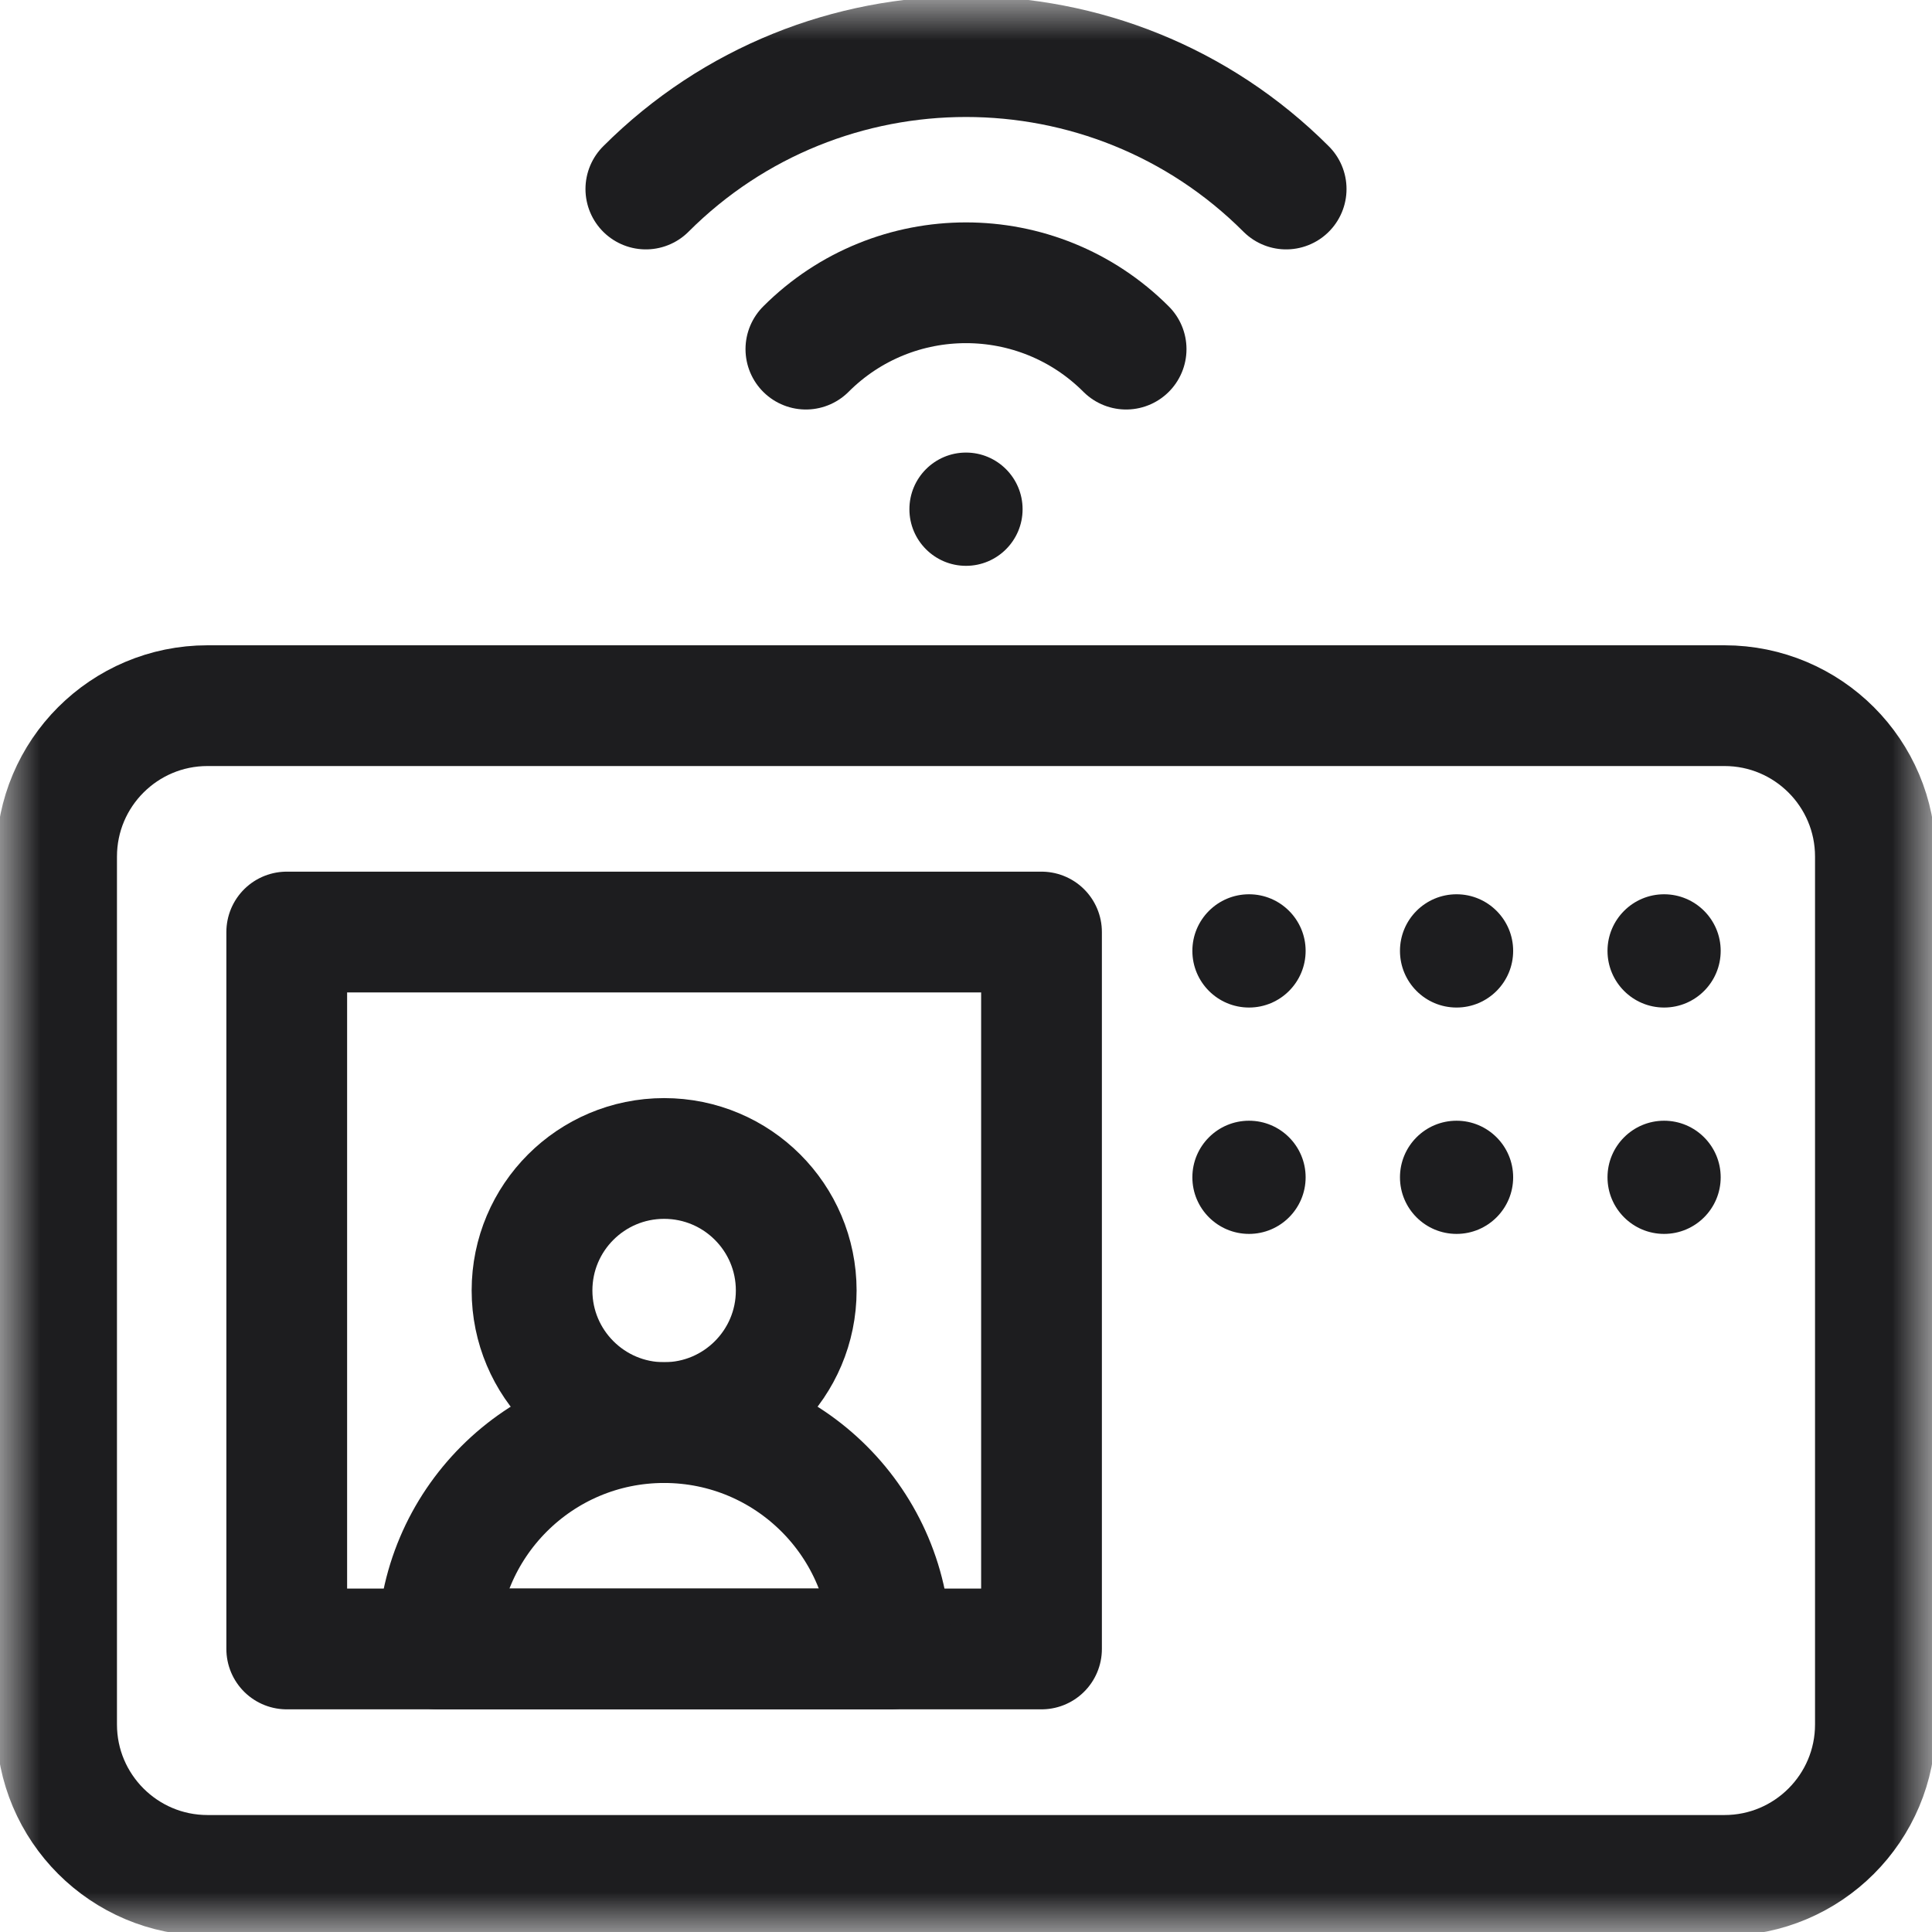
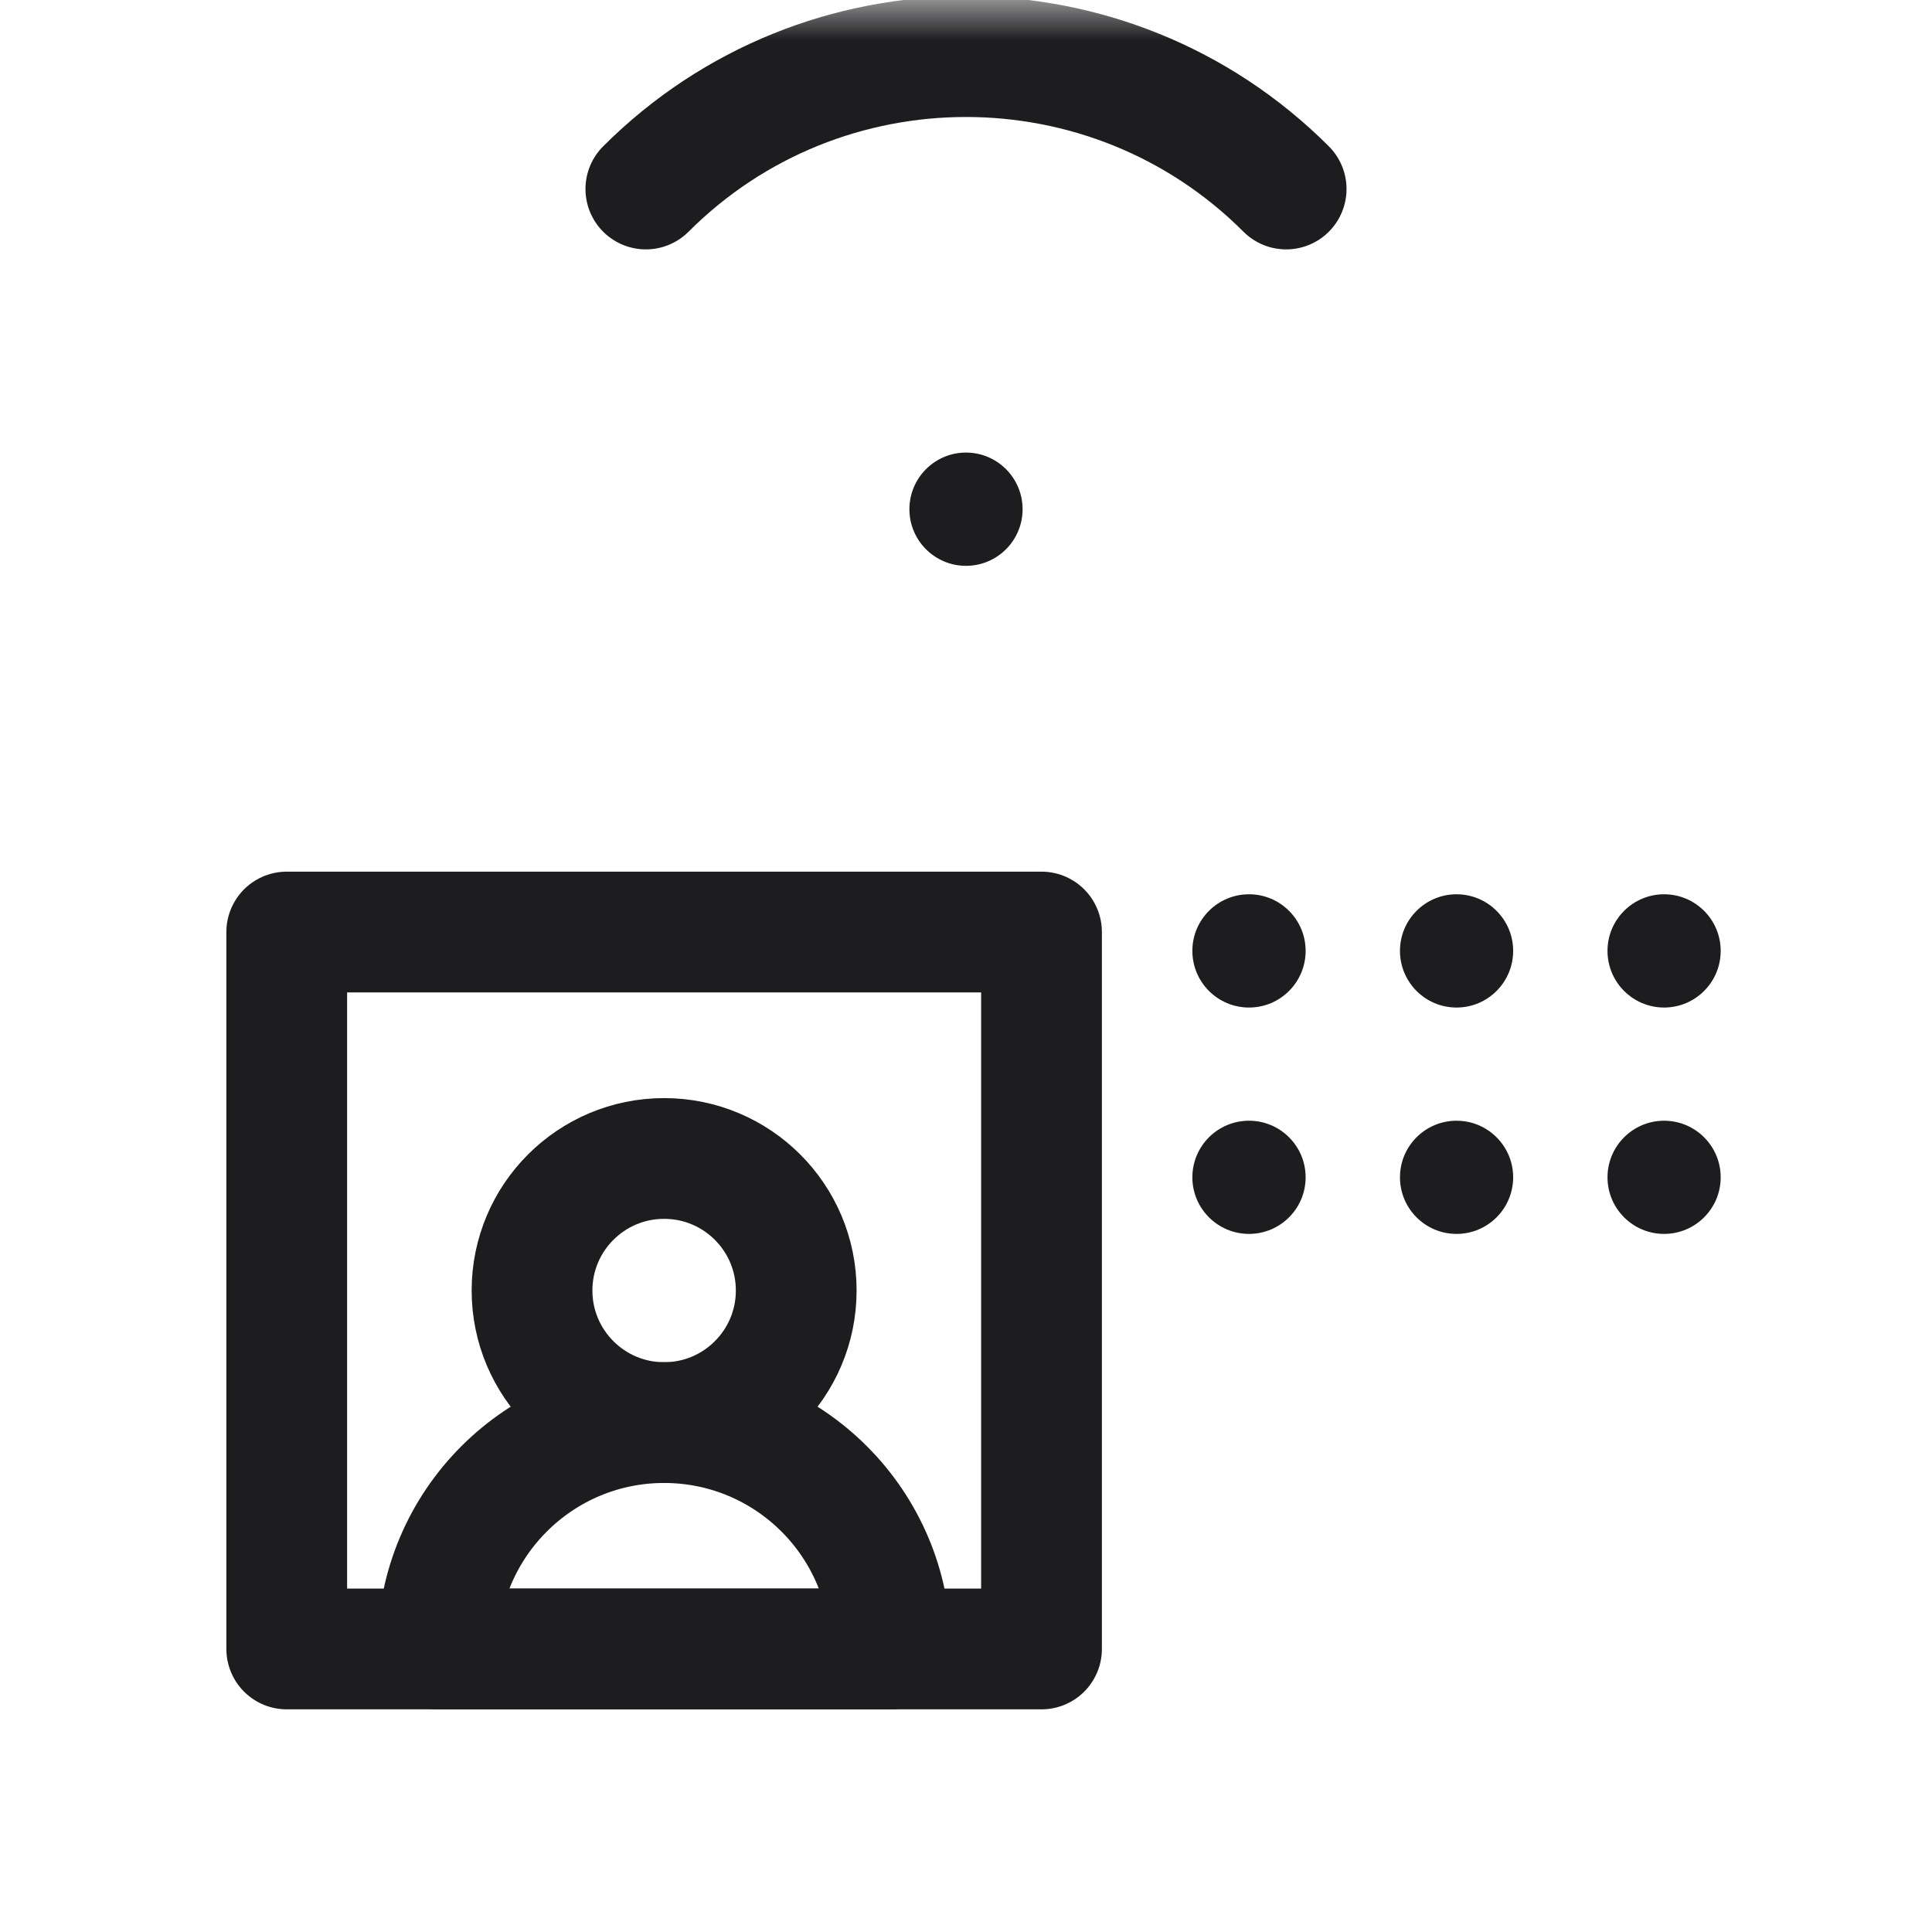
<svg xmlns="http://www.w3.org/2000/svg" width="24" height="24" viewBox="0 0 24 24" fill="none">
  <g clip-path="url(#clip0_368_7627)">
    <mask id="mask0_368_7627" style="mask-type:luminance" maskUnits="userSpaceOnUse" x="0" y="0" width="24" height="24">
      <path d="M0 7.05719e-05H24V24H0V7.05719e-05Z" fill="white" />
    </mask>
    <g mask="url(#mask0_368_7627)">
-       <path d="M23.297 10.641V21.422C23.297 22.457 22.457 23.297 21.422 23.297H2.578C1.543 23.297 0.703 22.457 0.703 21.422V10.641C0.703 9.605 1.543 8.766 2.578 8.766H21.422C22.457 8.766 23.297 9.605 23.297 10.641Z" stroke="#1D1D1F" stroke-width="1.5" stroke-miterlimit="10" stroke-linecap="round" stroke-linejoin="round" />
      <path d="M12.938 20.484H3.562V11.578H12.938V20.484Z" stroke="#1D1D1F" stroke-width="1.5" stroke-miterlimit="10" stroke-linecap="round" stroke-linejoin="round" />
      <path d="M8.25 17.672C6.697 17.672 5.438 18.931 5.438 20.484H11.062C11.062 18.931 9.803 17.672 8.25 17.672Z" stroke="#1D1D1F" stroke-width="1.5" stroke-miterlimit="10" stroke-linecap="round" stroke-linejoin="round" />
      <path d="M9.891 16.031C9.891 16.937 9.156 17.672 8.25 17.672C7.344 17.672 6.609 16.937 6.609 16.031C6.609 15.125 7.344 14.391 8.25 14.391C9.156 14.391 9.891 15.125 9.891 16.031Z" stroke="#1D1D1F" stroke-width="1.5" stroke-miterlimit="10" stroke-linecap="round" stroke-linejoin="round" />
      <path d="M18.797 11.812C18.797 12.201 18.482 12.516 18.094 12.516C17.705 12.516 17.391 12.201 17.391 11.812C17.391 11.424 17.705 11.109 18.094 11.109C18.482 11.109 18.797 11.424 18.797 11.812Z" fill="#1D1D1F" />
      <path d="M16.219 11.812C16.219 12.201 15.904 12.516 15.516 12.516C15.127 12.516 14.812 12.201 14.812 11.812C14.812 11.424 15.127 11.109 15.516 11.109C15.904 11.109 16.219 11.424 16.219 11.812Z" fill="#1D1D1F" />
      <path d="M21.375 11.812C21.375 12.201 21.06 12.516 20.672 12.516C20.284 12.516 19.969 12.201 19.969 11.812C19.969 11.424 20.284 11.109 20.672 11.109C21.06 11.109 21.375 11.424 21.375 11.812Z" fill="#1D1D1F" />
      <path d="M18.797 14.625C18.797 15.013 18.482 15.328 18.094 15.328C17.705 15.328 17.391 15.013 17.391 14.625C17.391 14.237 17.705 13.922 18.094 13.922C18.482 13.922 18.797 14.237 18.797 14.625Z" fill="#1D1D1F" />
      <path d="M16.219 14.625C16.219 15.013 15.904 15.328 15.516 15.328C15.127 15.328 14.812 15.013 14.812 14.625C14.812 14.237 15.127 13.922 15.516 13.922C15.904 13.922 16.219 14.237 16.219 14.625Z" fill="#1D1D1F" />
      <path d="M21.375 14.625C21.375 15.013 21.06 15.328 20.672 15.328C20.284 15.328 19.969 15.013 19.969 14.625C19.969 14.237 20.284 13.922 20.672 13.922C21.06 13.922 21.375 14.237 21.375 14.625Z" fill="#1D1D1F" />
      <path d="M12.703 6.326C12.703 6.714 12.388 7.029 12 7.029C11.612 7.029 11.297 6.714 11.297 6.326C11.297 5.937 11.612 5.622 12 5.622C12.388 5.622 12.703 5.937 12.703 6.326Z" fill="#1D1D1F" />
      <path d="M8.023 2.348C10.216 0.155 13.784 0.155 15.977 2.348" stroke="#1D1D1F" stroke-width="1.5" stroke-miterlimit="10" stroke-linecap="round" stroke-linejoin="round" />
-       <path d="M10.011 4.337C11.11 3.238 12.89 3.238 13.989 4.337" stroke="#1D1D1F" stroke-width="1.5" stroke-miterlimit="10" stroke-linecap="round" stroke-linejoin="round" />
    </g>
  </g>
  <defs>
    <clipPath id="clip0_368_7627">
      <rect width="24" height="24" fill="white" />
    </clipPath>
  </defs>
</svg>